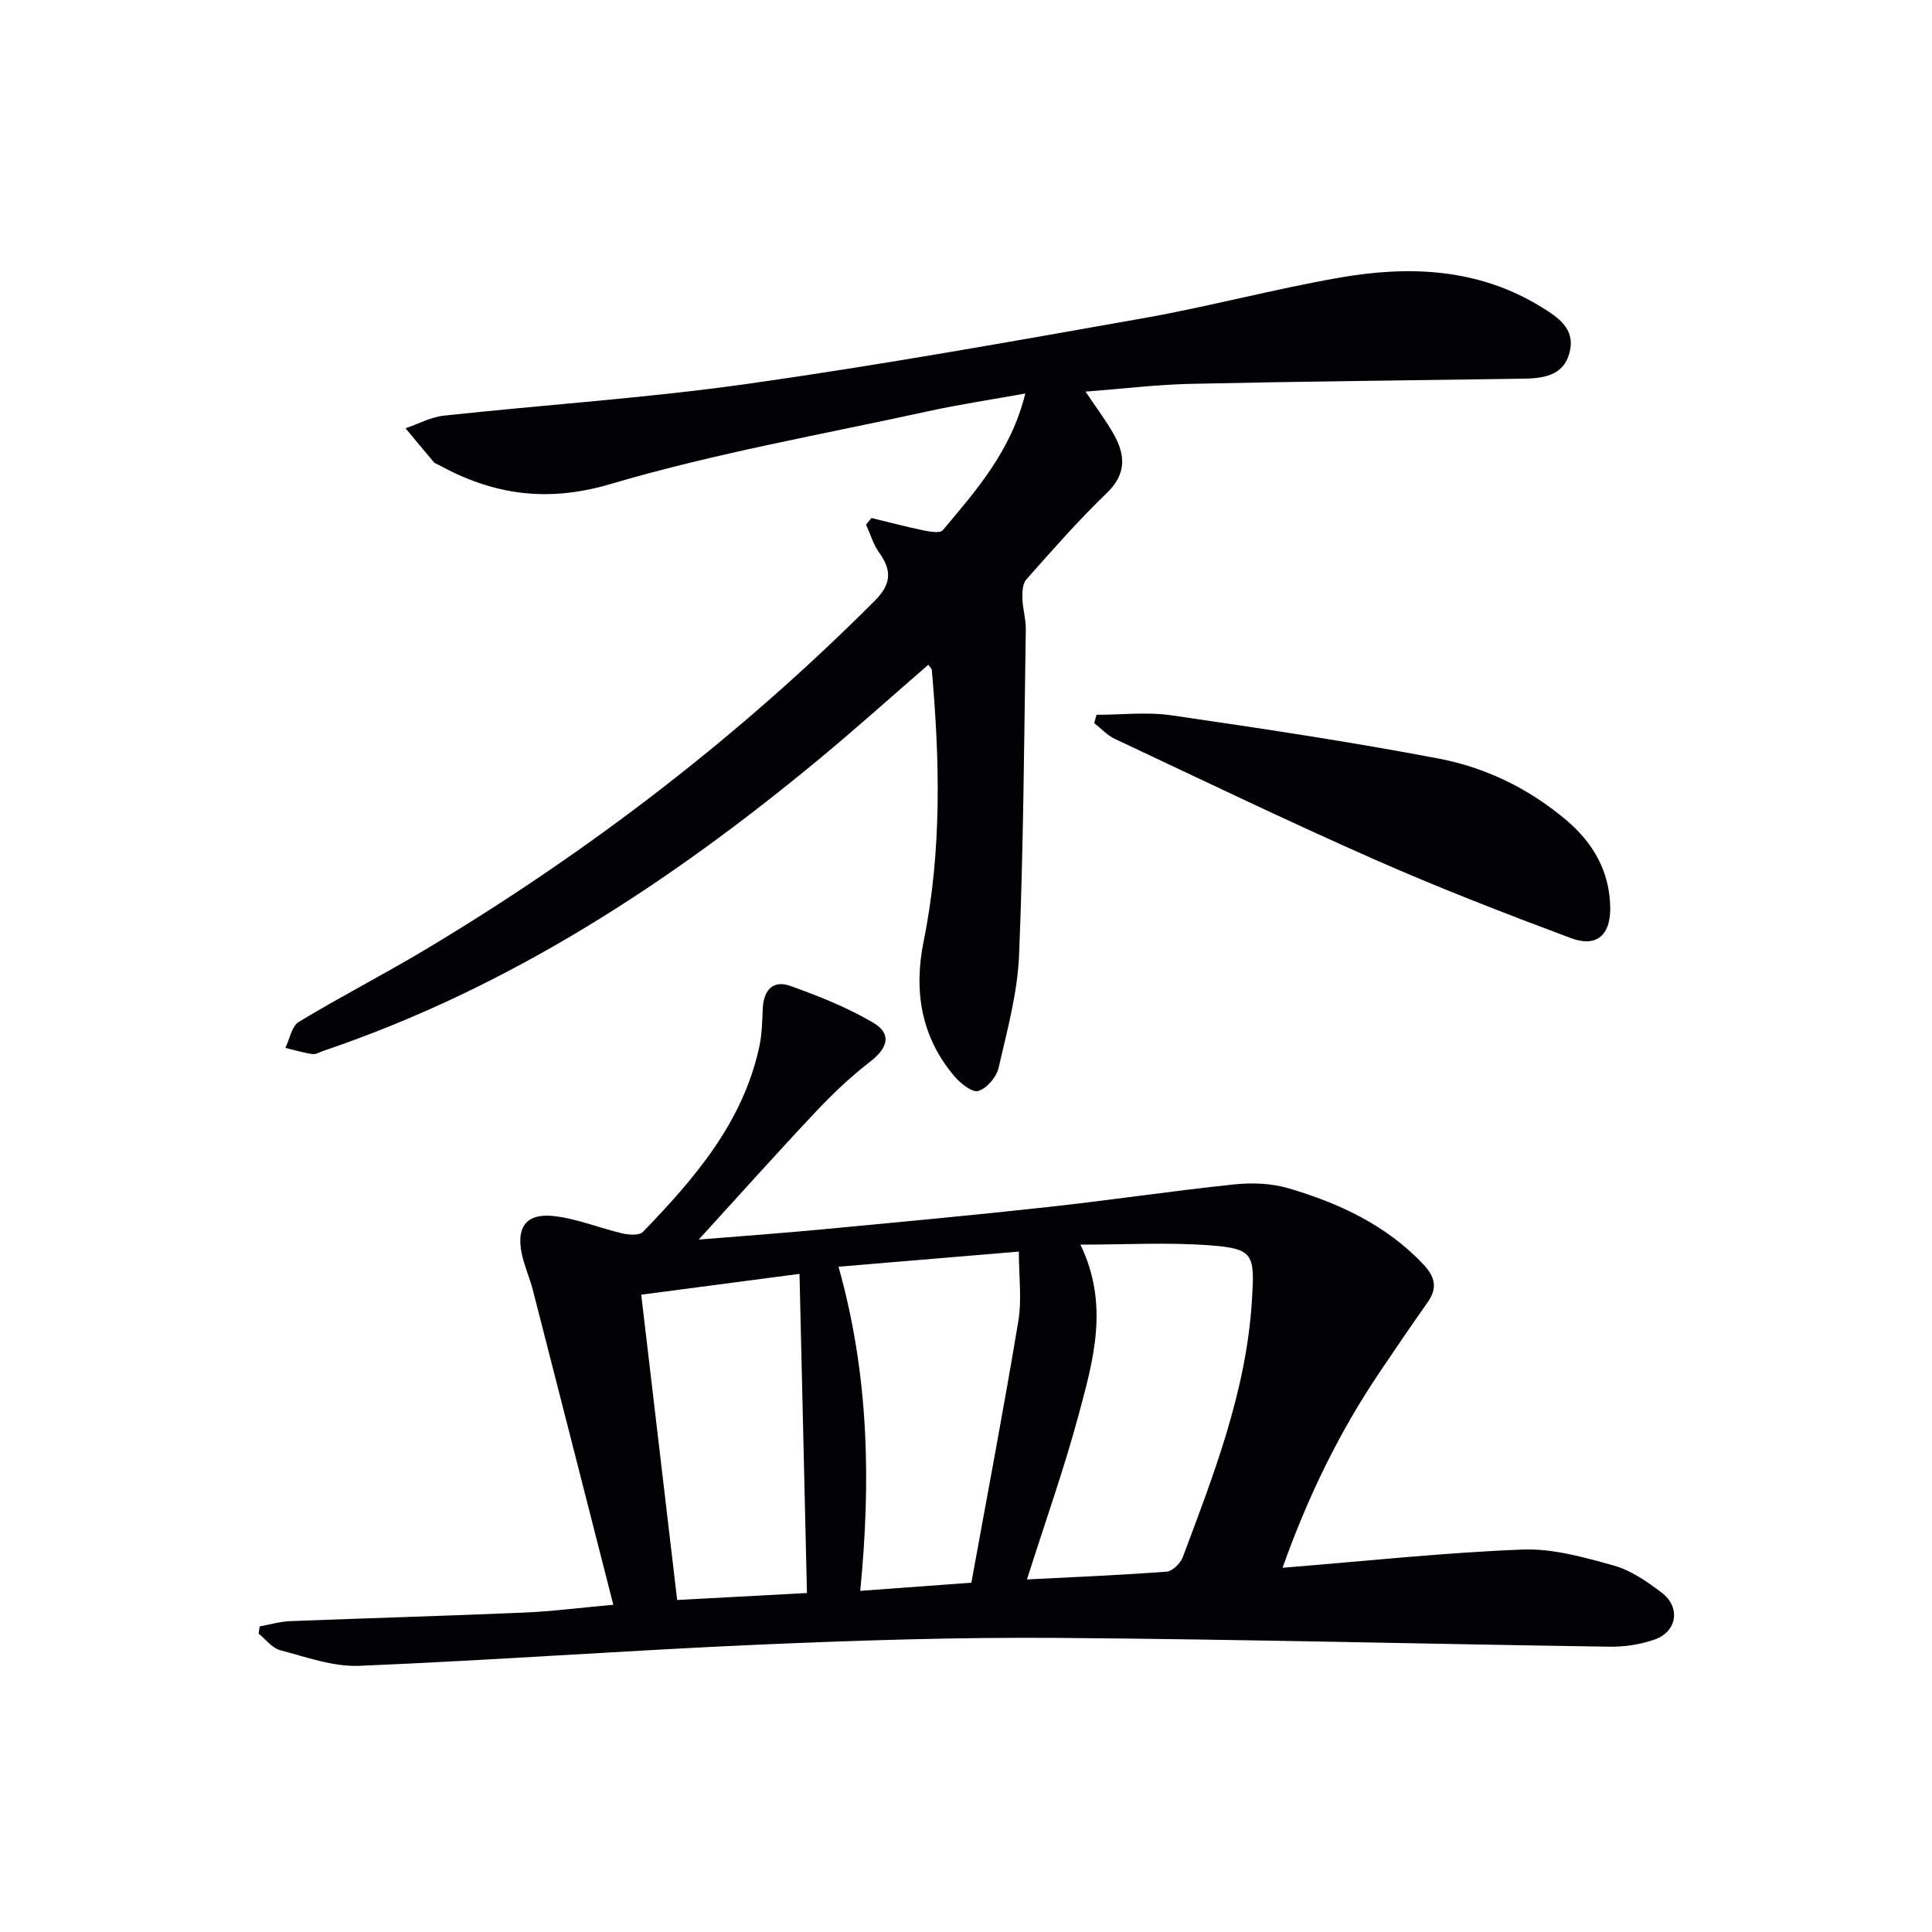
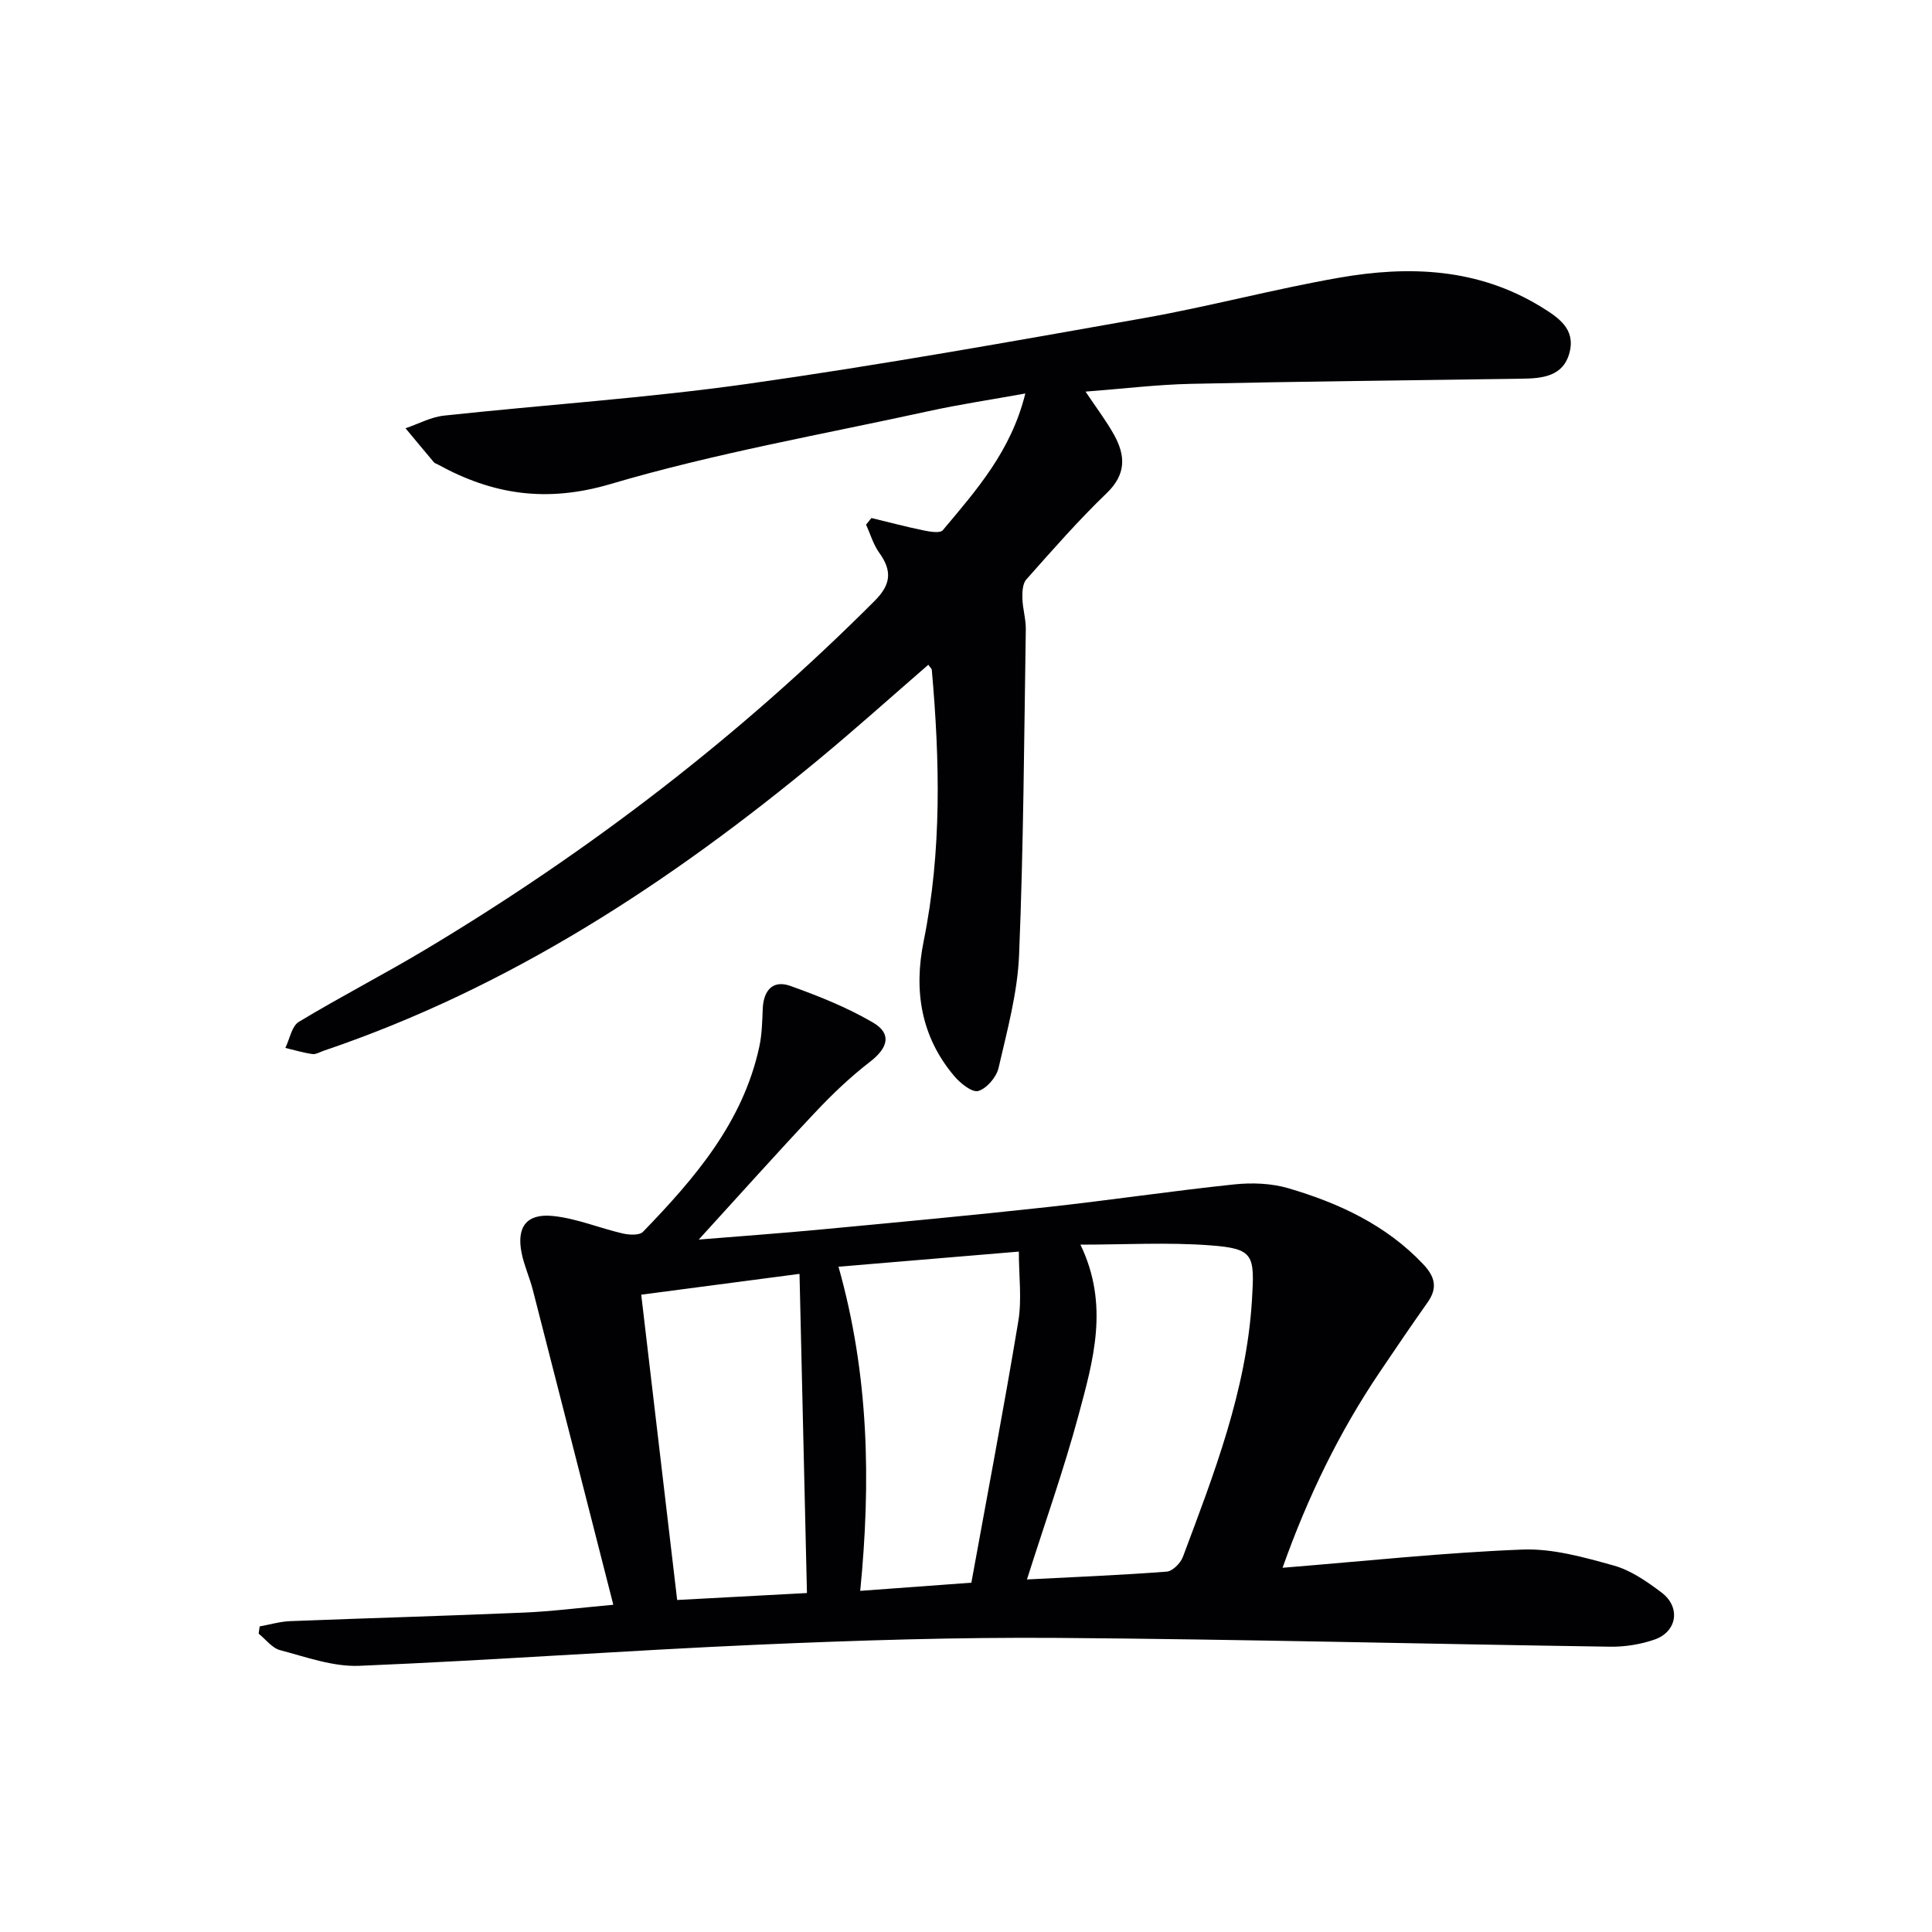
<svg xmlns="http://www.w3.org/2000/svg" enable-background="new 0 0 400 400" viewBox="0 0 400 400">
  <g fill="#010104">
    <path d="m265.54 324.59c17.24-1.39 33.42-3.14 49.65-3.77 6.28-.25 12.77 1.6 18.93 3.31 3.55.99 6.88 3.32 9.89 5.59 4.01 3.02 3.23 8.11-1.47 9.74-2.91 1.01-6.17 1.52-9.26 1.47-38.11-.56-76.22-1.54-114.34-1.82-20.63-.15-41.28.5-61.9 1.4-27.56 1.21-55.09 3.24-82.66 4.38-5.42.22-10.99-1.82-16.38-3.24-1.67-.44-2.98-2.24-4.45-3.42l.21-1.5c2.1-.38 4.2-1 6.31-1.09 16.12-.63 32.25-1.08 48.37-1.77 5.73-.24 11.44-.98 18.54-1.62-5.69-22.28-11.16-43.75-16.67-65.21-.66-2.56-1.79-5.01-2.31-7.59-1.09-5.4.98-8.26 6.51-7.69 4.86.5 9.56 2.49 14.38 3.61 1.35.31 3.48.44 4.23-.33 10.7-11.06 20.69-22.65 24.08-38.3.56-2.57.61-5.27.72-7.91.16-3.77 2.08-6 5.7-4.71 5.88 2.1 11.77 4.45 17.14 7.6 3.95 2.31 3.08 5.25-.63 8.11-4.05 3.12-7.81 6.7-11.32 10.44-7.96 8.45-15.69 17.11-24.14 26.37 8.94-.73 17.08-1.31 25.2-2.08 15.71-1.48 31.43-2.94 47.11-4.66 12.86-1.41 25.66-3.33 38.53-4.68 3.7-.39 7.72-.24 11.26.8 10.44 3.08 20.2 7.58 27.9 15.73 2.46 2.61 3 4.92.9 7.89-3.35 4.75-6.63 9.56-9.88 14.39-8.4 12.44-14.91 25.81-20.15 40.56zm-52.92 2.42c9.5-.49 19.23-.88 28.94-1.62 1.21-.09 2.85-1.75 3.34-3.04 6.46-17.24 13.14-34.4 14.3-53.11.58-9.47.43-10.71-8.59-11.4-8.8-.67-17.68-.15-26.92-.15 6.03 12.49 2.64 24.02-.4 35.34-3.04 11.27-6.97 22.3-10.67 33.98zm-11.51.67c3.26-17.95 6.71-36.01 9.72-54.14.76-4.56.11-9.35.11-14.41-12.93 1.08-24.89 2.09-37.34 3.13 6.33 22.41 6.72 44.55 4.5 67.11 7.69-.57 14.77-1.09 23.01-1.69zm-34.04 2.14c-.52-22.21-1.02-43.94-1.54-66.08-10.54 1.39-21.45 2.82-32.77 4.31 2.51 21.35 4.95 42 7.44 63.21 9.51-.51 18.4-.99 26.87-1.44z" />
    <path d="m180.42 107.25c3.6.87 7.19 1.82 10.82 2.57 1.3.27 3.4.62 3.96-.05 6.91-8.25 14.14-16.35 17.08-28.3-7.13 1.29-13.6 2.25-19.99 3.65-22.01 4.82-44.31 8.72-65.87 15.09-13.24 3.91-24.38 2.22-35.74-4.03-.29-.16-.66-.25-.86-.49-1.97-2.33-3.91-4.68-5.86-7.02 2.65-.9 5.25-2.33 7.96-2.62 20.98-2.26 42.08-3.64 62.95-6.59 27.41-3.88 54.68-8.77 81.95-13.6 13.54-2.4 26.87-5.99 40.42-8.36 14.5-2.54 28.78-2 41.89 6.07 3.57 2.2 7.04 4.53 5.85 9.32-1.26 5.08-5.66 5.46-9.98 5.52-22.8.33-45.61.56-68.4 1.06-7.06.15-14.1 1.02-21.85 1.61 2.31 3.46 4.31 6.07 5.89 8.92 2.38 4.28 2.58 8.16-1.49 12.08-5.87 5.64-11.25 11.8-16.67 17.9-.78.88-.84 2.63-.8 3.97.06 2.13.74 4.25.7 6.37-.35 22.46-.47 44.94-1.39 67.38-.32 7.86-2.47 15.68-4.25 23.41-.44 1.9-2.42 4.22-4.18 4.76-1.25.39-3.71-1.56-4.96-3.04-6.94-8.18-8.45-17.72-6.36-28 3.77-18.62 3.34-37.36 1.68-56.14-.02-.25-.32-.48-.72-1.06-7.55 6.54-14.94 13.18-22.58 19.51-30.95 25.63-64.2 47.4-102.59 60.4-.79.27-1.63.8-2.37.69-1.88-.27-3.73-.83-5.58-1.27.9-1.84 1.31-4.49 2.78-5.39 8.67-5.24 17.72-9.88 26.41-15.09 33.84-20.28 64.92-44.13 92.83-72.09 3.42-3.42 3.61-6.23.93-9.96-1.23-1.71-1.83-3.86-2.72-5.81.36-.45.74-.91 1.11-1.37z" />
-     <path d="m227.03 147.99c5.18 0 10.45-.63 15.52.11 18.52 2.7 37.05 5.47 55.43 8.98 9.67 1.85 18.59 6.21 26.26 12.68 5.61 4.73 9.02 10.64 9.14 18.1.09 5.76-2.82 8.36-8.16 6.36-13.67-5.11-27.3-10.39-40.65-16.28-18.08-7.98-35.89-16.56-53.77-24.97-1.58-.74-2.85-2.16-4.26-3.26.15-.57.32-1.15.49-1.72z" />
  </g>
</svg>